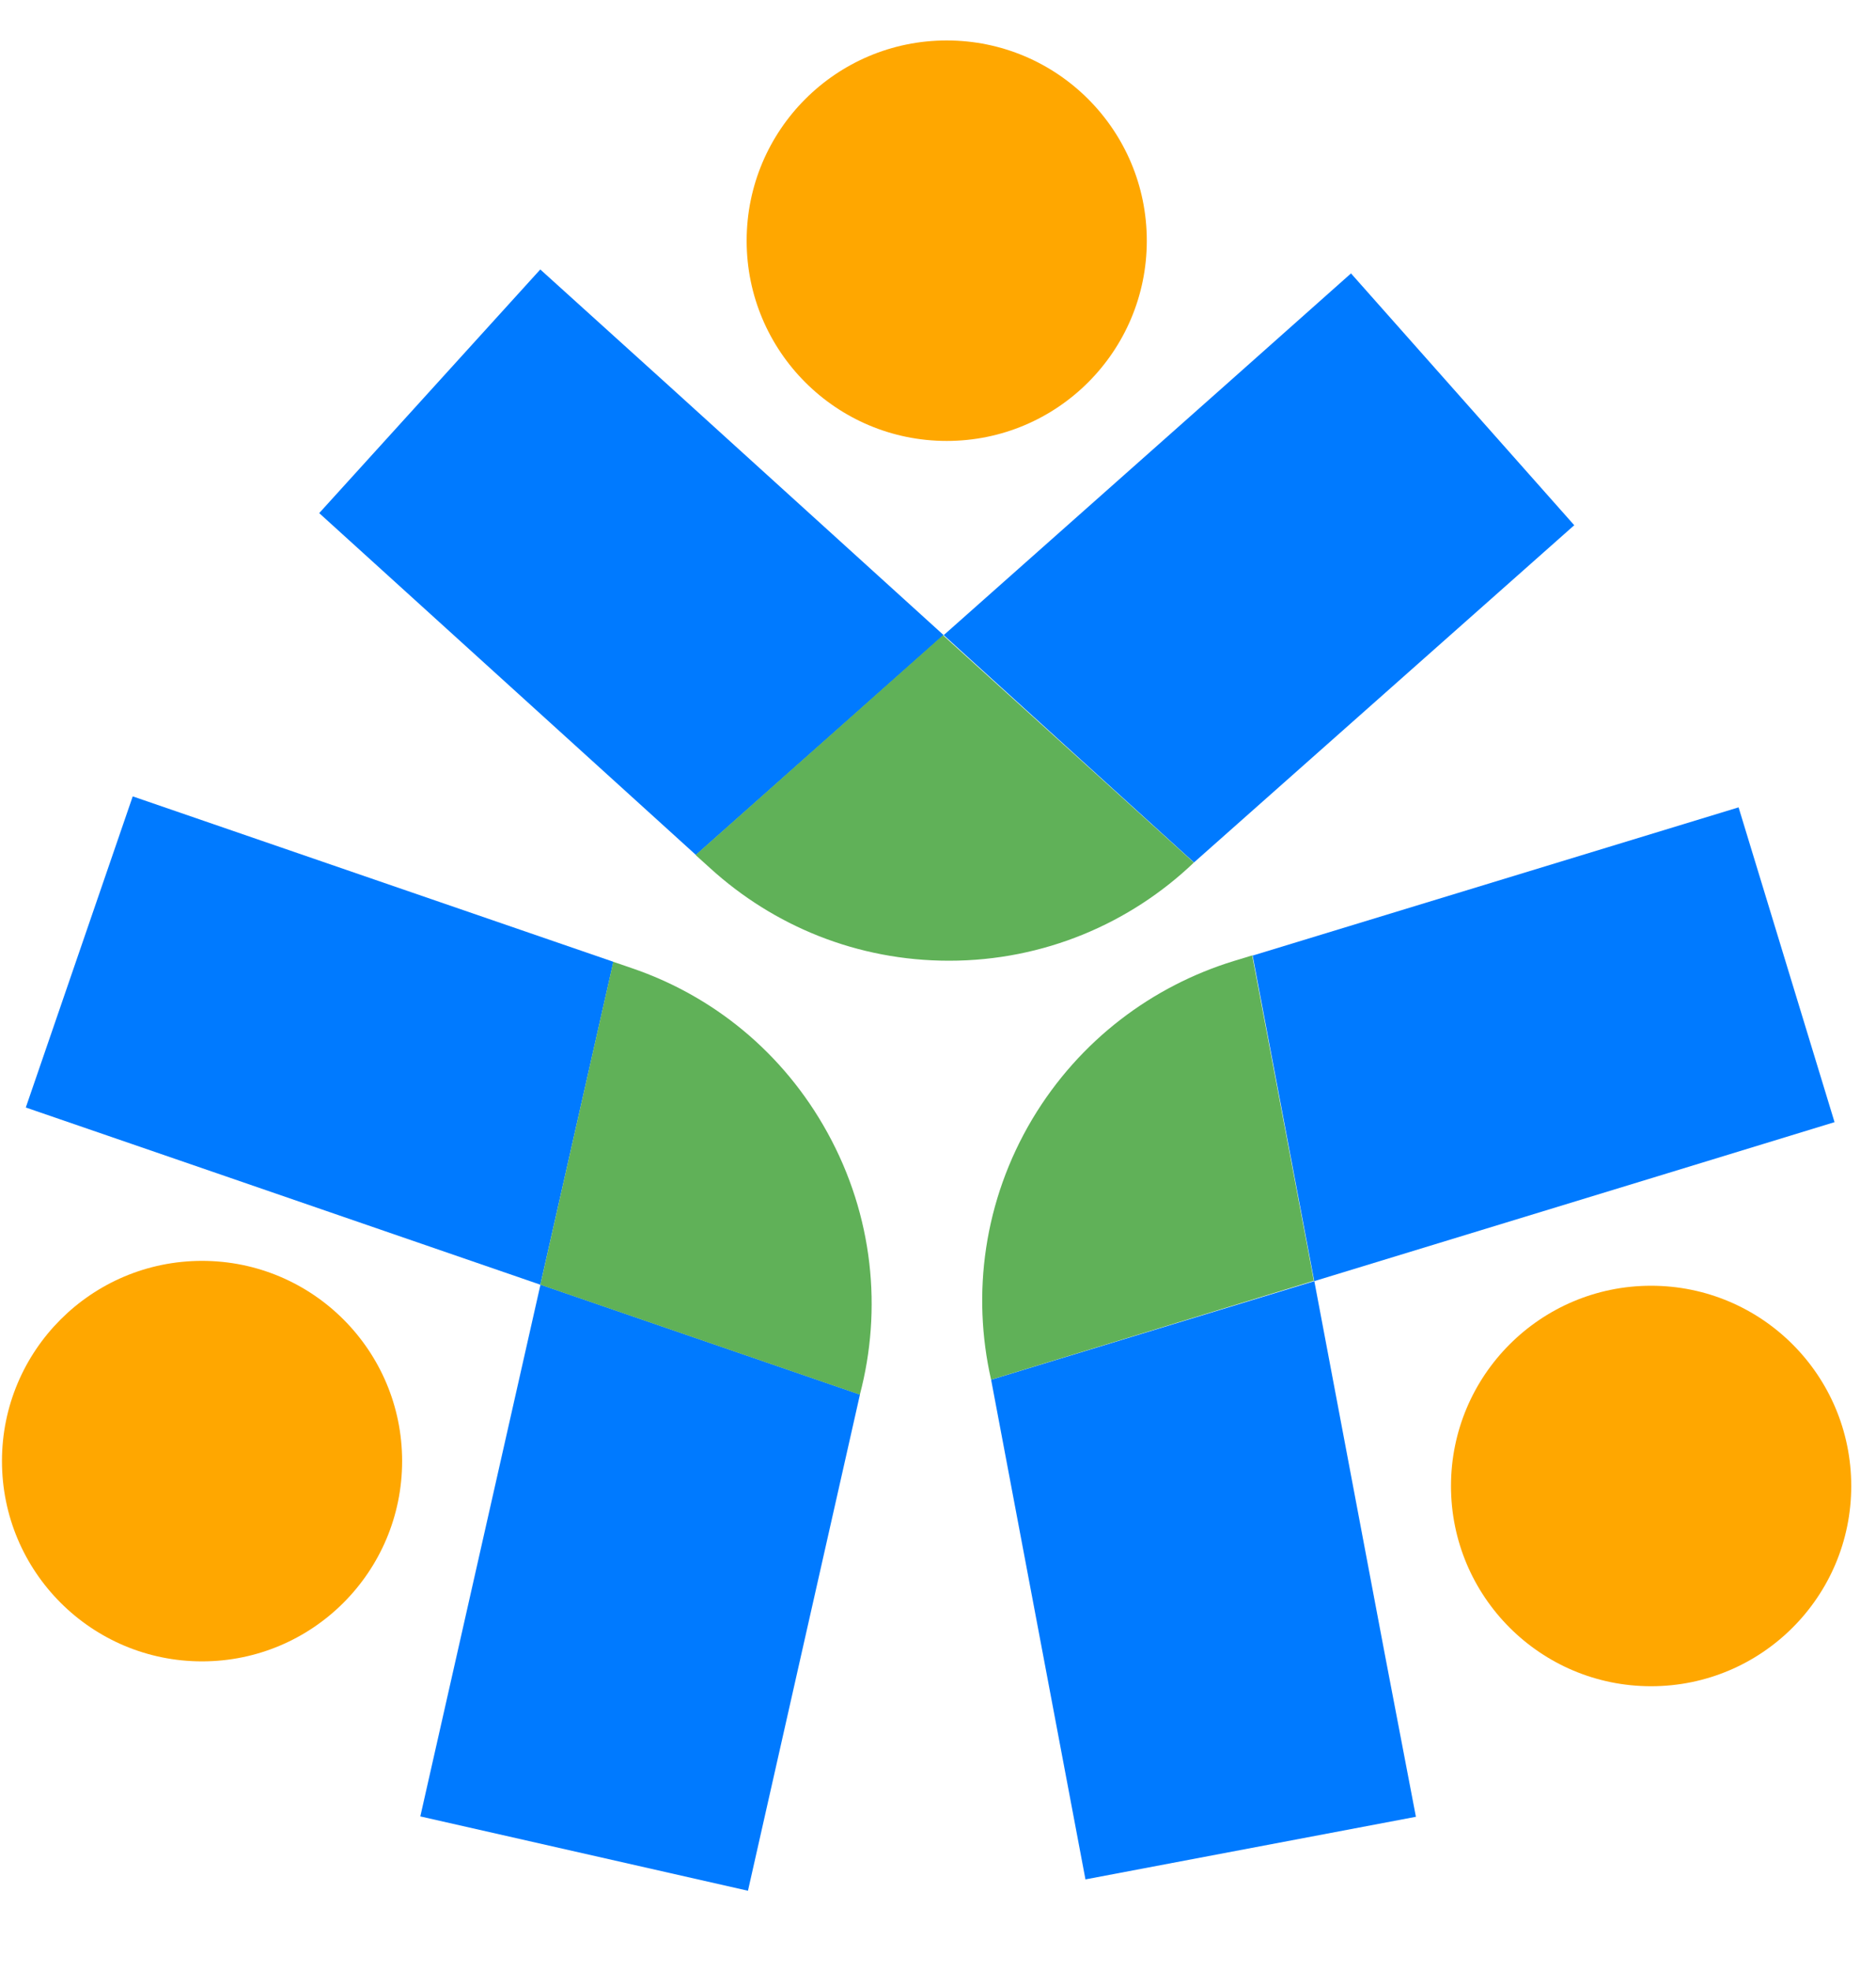
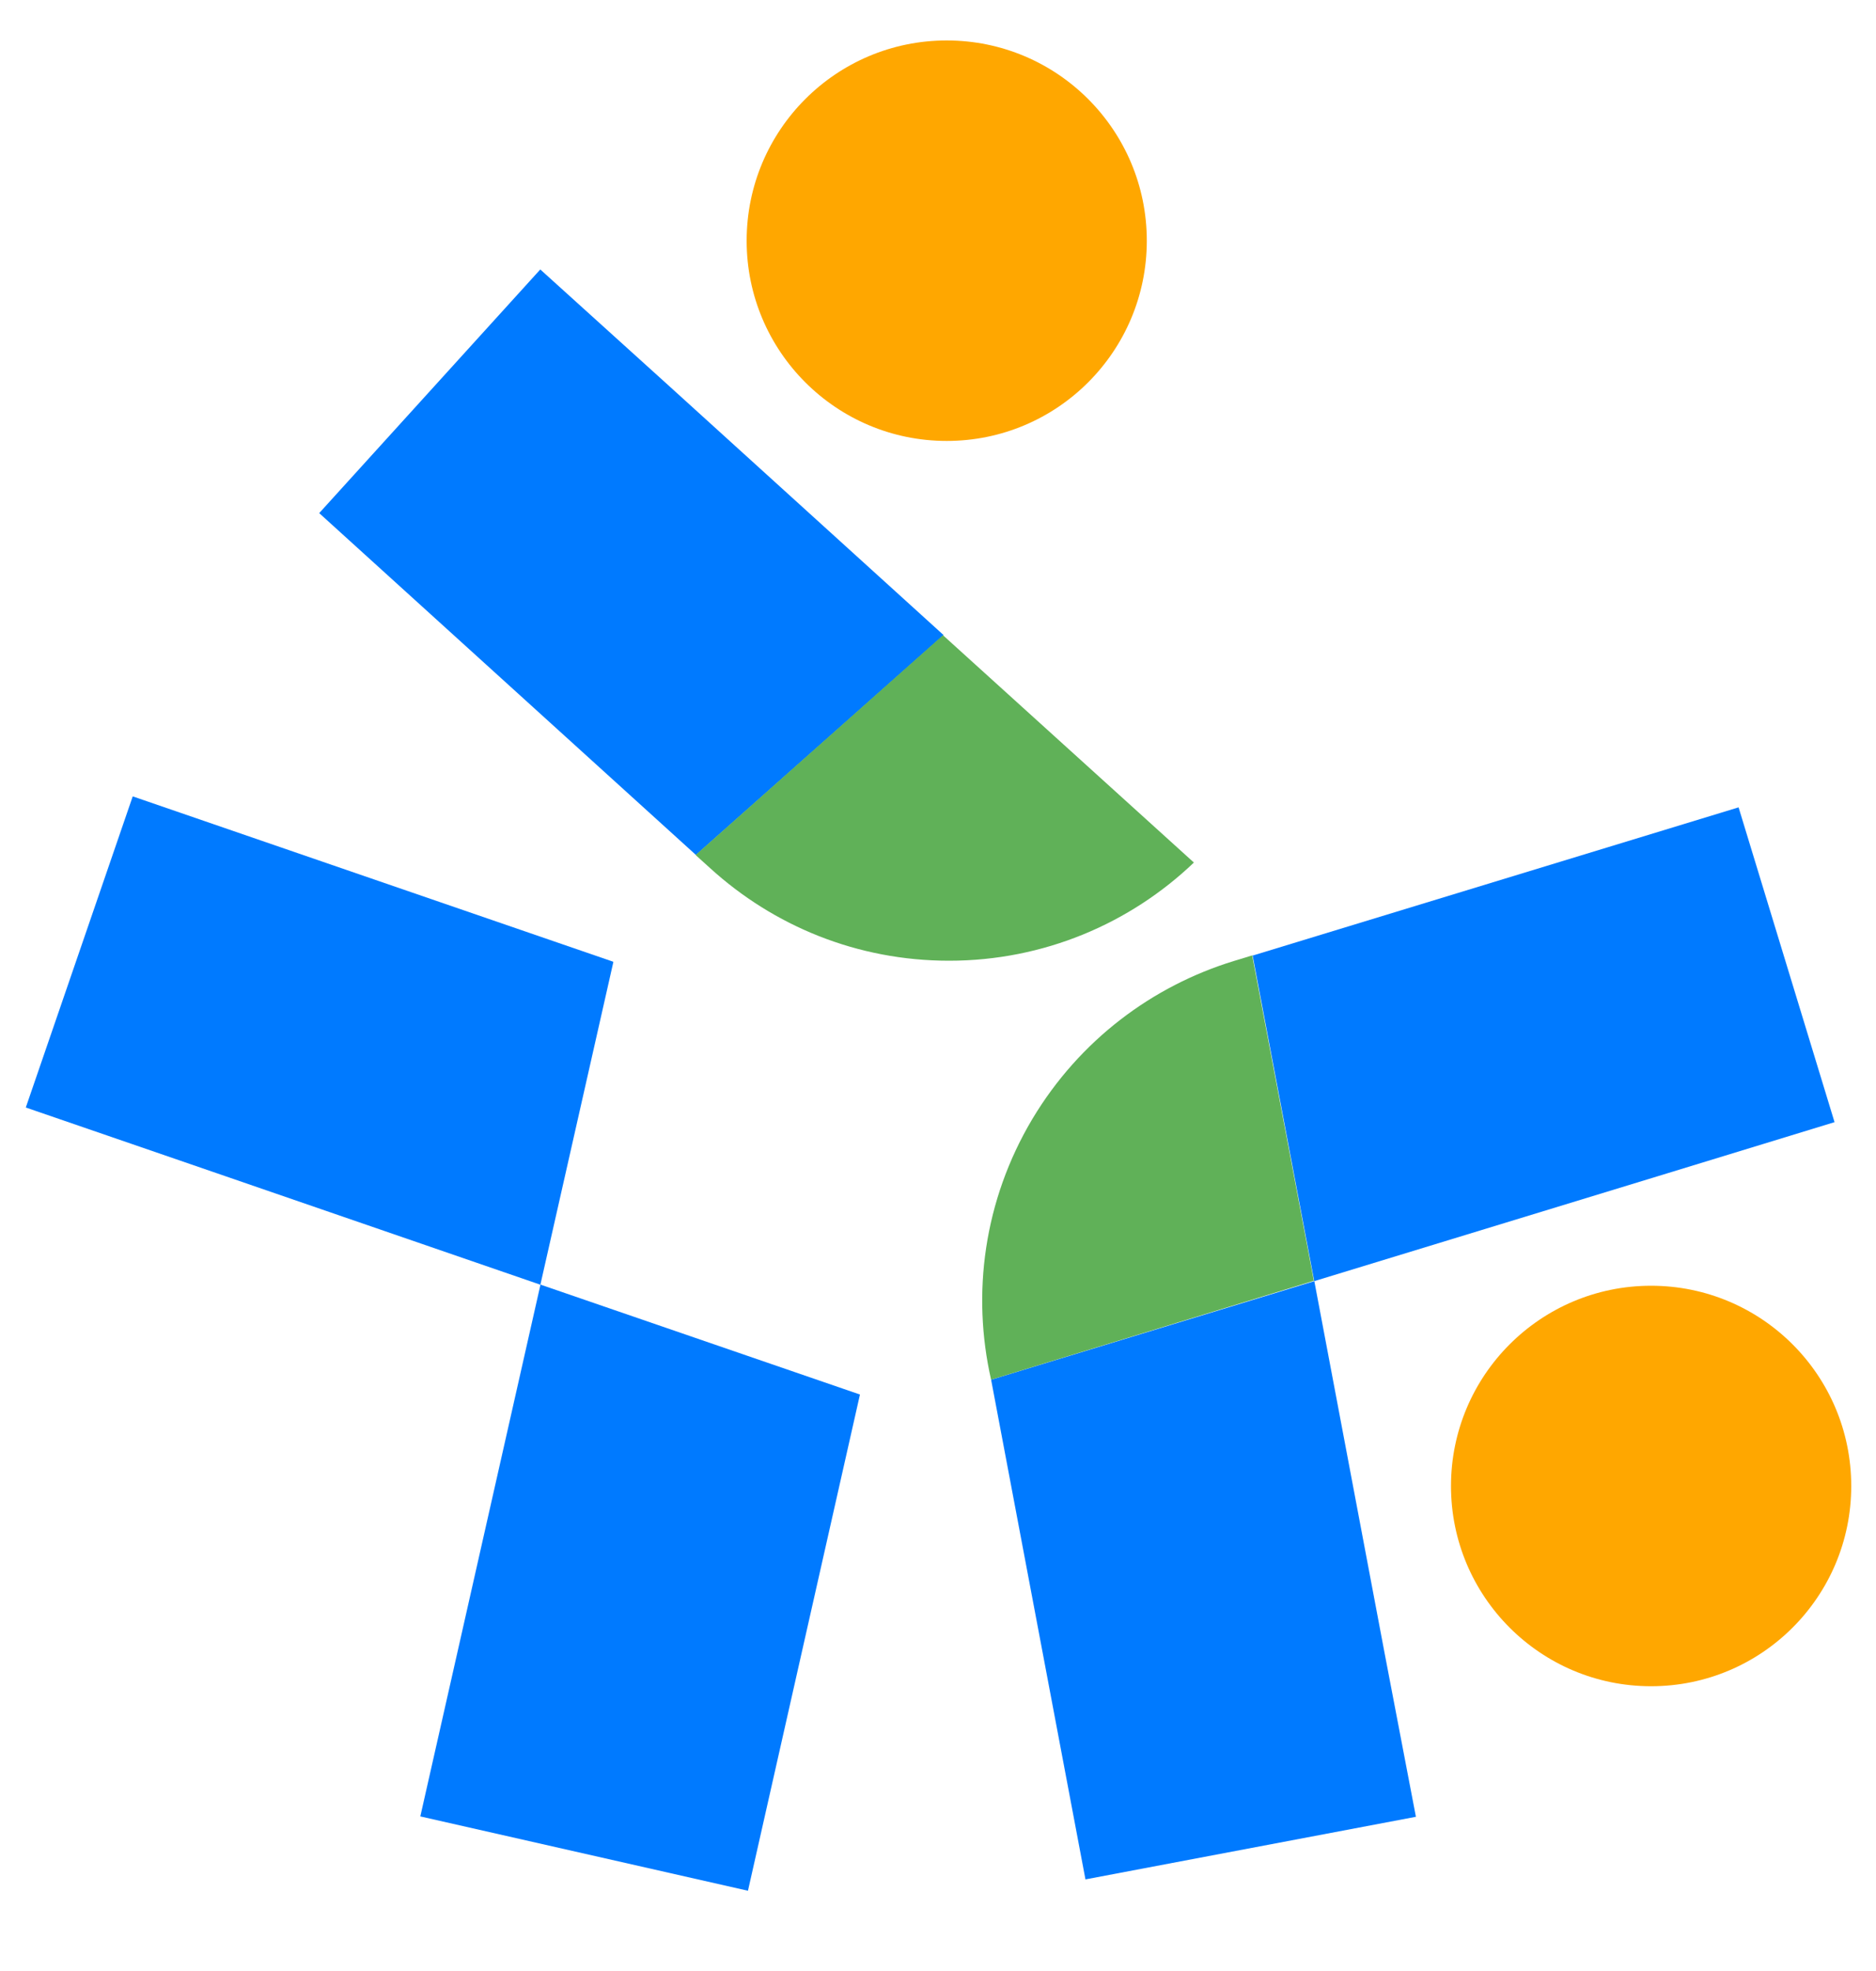
<svg xmlns="http://www.w3.org/2000/svg" width="20" height="21" viewBox="0 0 20 21" fill="none">
  <path d="M10.06 6.767L7.423 9.106L7.419 9.109L3.403 5.467L5.76 2.871L7.135 4.114L10.06 6.767Z" fill="#007AFF" />
-   <path d="M16.783 5.596L12.729 9.189L10.061 6.767L13.081 4.088L14.403 2.913L16.783 5.596Z" fill="#007AFF" />
  <path d="M12.728 9.19C12.05 9.838 11.129 10.236 10.118 10.236C9.136 10.236 8.246 9.864 7.571 9.25L7.416 9.11L7.42 9.106L10.053 6.768L12.728 9.19Z" fill="url(#paint0_linear)" />
  <path d="M10.093 4.698C11.271 4.698 12.226 3.743 12.226 2.565C12.226 1.386 11.271 0.431 10.093 0.431C8.915 0.431 7.96 1.386 7.96 2.565C7.96 3.743 8.915 4.698 10.093 4.698Z" fill="#FFA700" />
  <path d="M14.011 13.65L13.356 10.19L13.352 10.182L18.535 8.602L19.558 11.956L17.785 12.498L14.011 13.65Z" fill="#007AFF" />
  <path d="M11.572 20.024L10.567 14.704V14.7L14.012 13.65L14.762 17.618L15.095 19.357L11.572 20.024Z" fill="#007AFF" />
  <path d="M10.566 14.7C10.358 13.786 10.487 12.793 11.006 11.922C11.51 11.081 12.287 10.505 13.154 10.239L13.351 10.179V10.186L14.007 13.646L10.566 14.7Z" fill="#60B158" />
  <path d="M17.602 17.966C18.781 17.966 19.736 17.011 19.736 15.833C19.736 14.654 18.781 13.699 17.602 13.699C16.424 13.699 15.469 14.654 15.469 15.833C15.469 17.011 16.424 17.966 17.602 17.966Z" fill="#FFA700" />
  <path d="M5.761 13.688L6.538 10.254V10.247L1.415 8.485L0.275 11.8L2.029 12.403L5.761 13.688Z" fill="#007AFF" />
  <path d="M7.974 20.145L9.168 14.858L5.762 13.687L4.871 17.629L4.481 19.353L7.974 20.145Z" fill="#007AFF" />
-   <path d="M9.167 14.859C9.406 13.953 9.311 12.956 8.822 12.069C8.349 11.209 7.595 10.607 6.735 10.315L6.537 10.247V10.254L5.761 13.688L9.167 14.859Z" fill="#60B158" />
-   <path d="M2.154 17.701C3.332 17.701 4.287 16.746 4.287 15.567C4.287 14.389 3.332 13.434 2.154 13.434C0.976 13.434 0.021 14.389 0.021 15.567C0.021 16.746 0.976 17.701 2.154 17.701Z" fill="#FFA700" />
  <defs>
    <linearGradient id="paint0_linear" x1="10.072" y1="6.768" x2="10.072" y2="10.236" gradientUnits="userSpaceOnUse">
      <stop stop-color="#60B158" />
      <stop offset="1" stop-color="#60B158" />
    </linearGradient>
  </defs>
</svg>